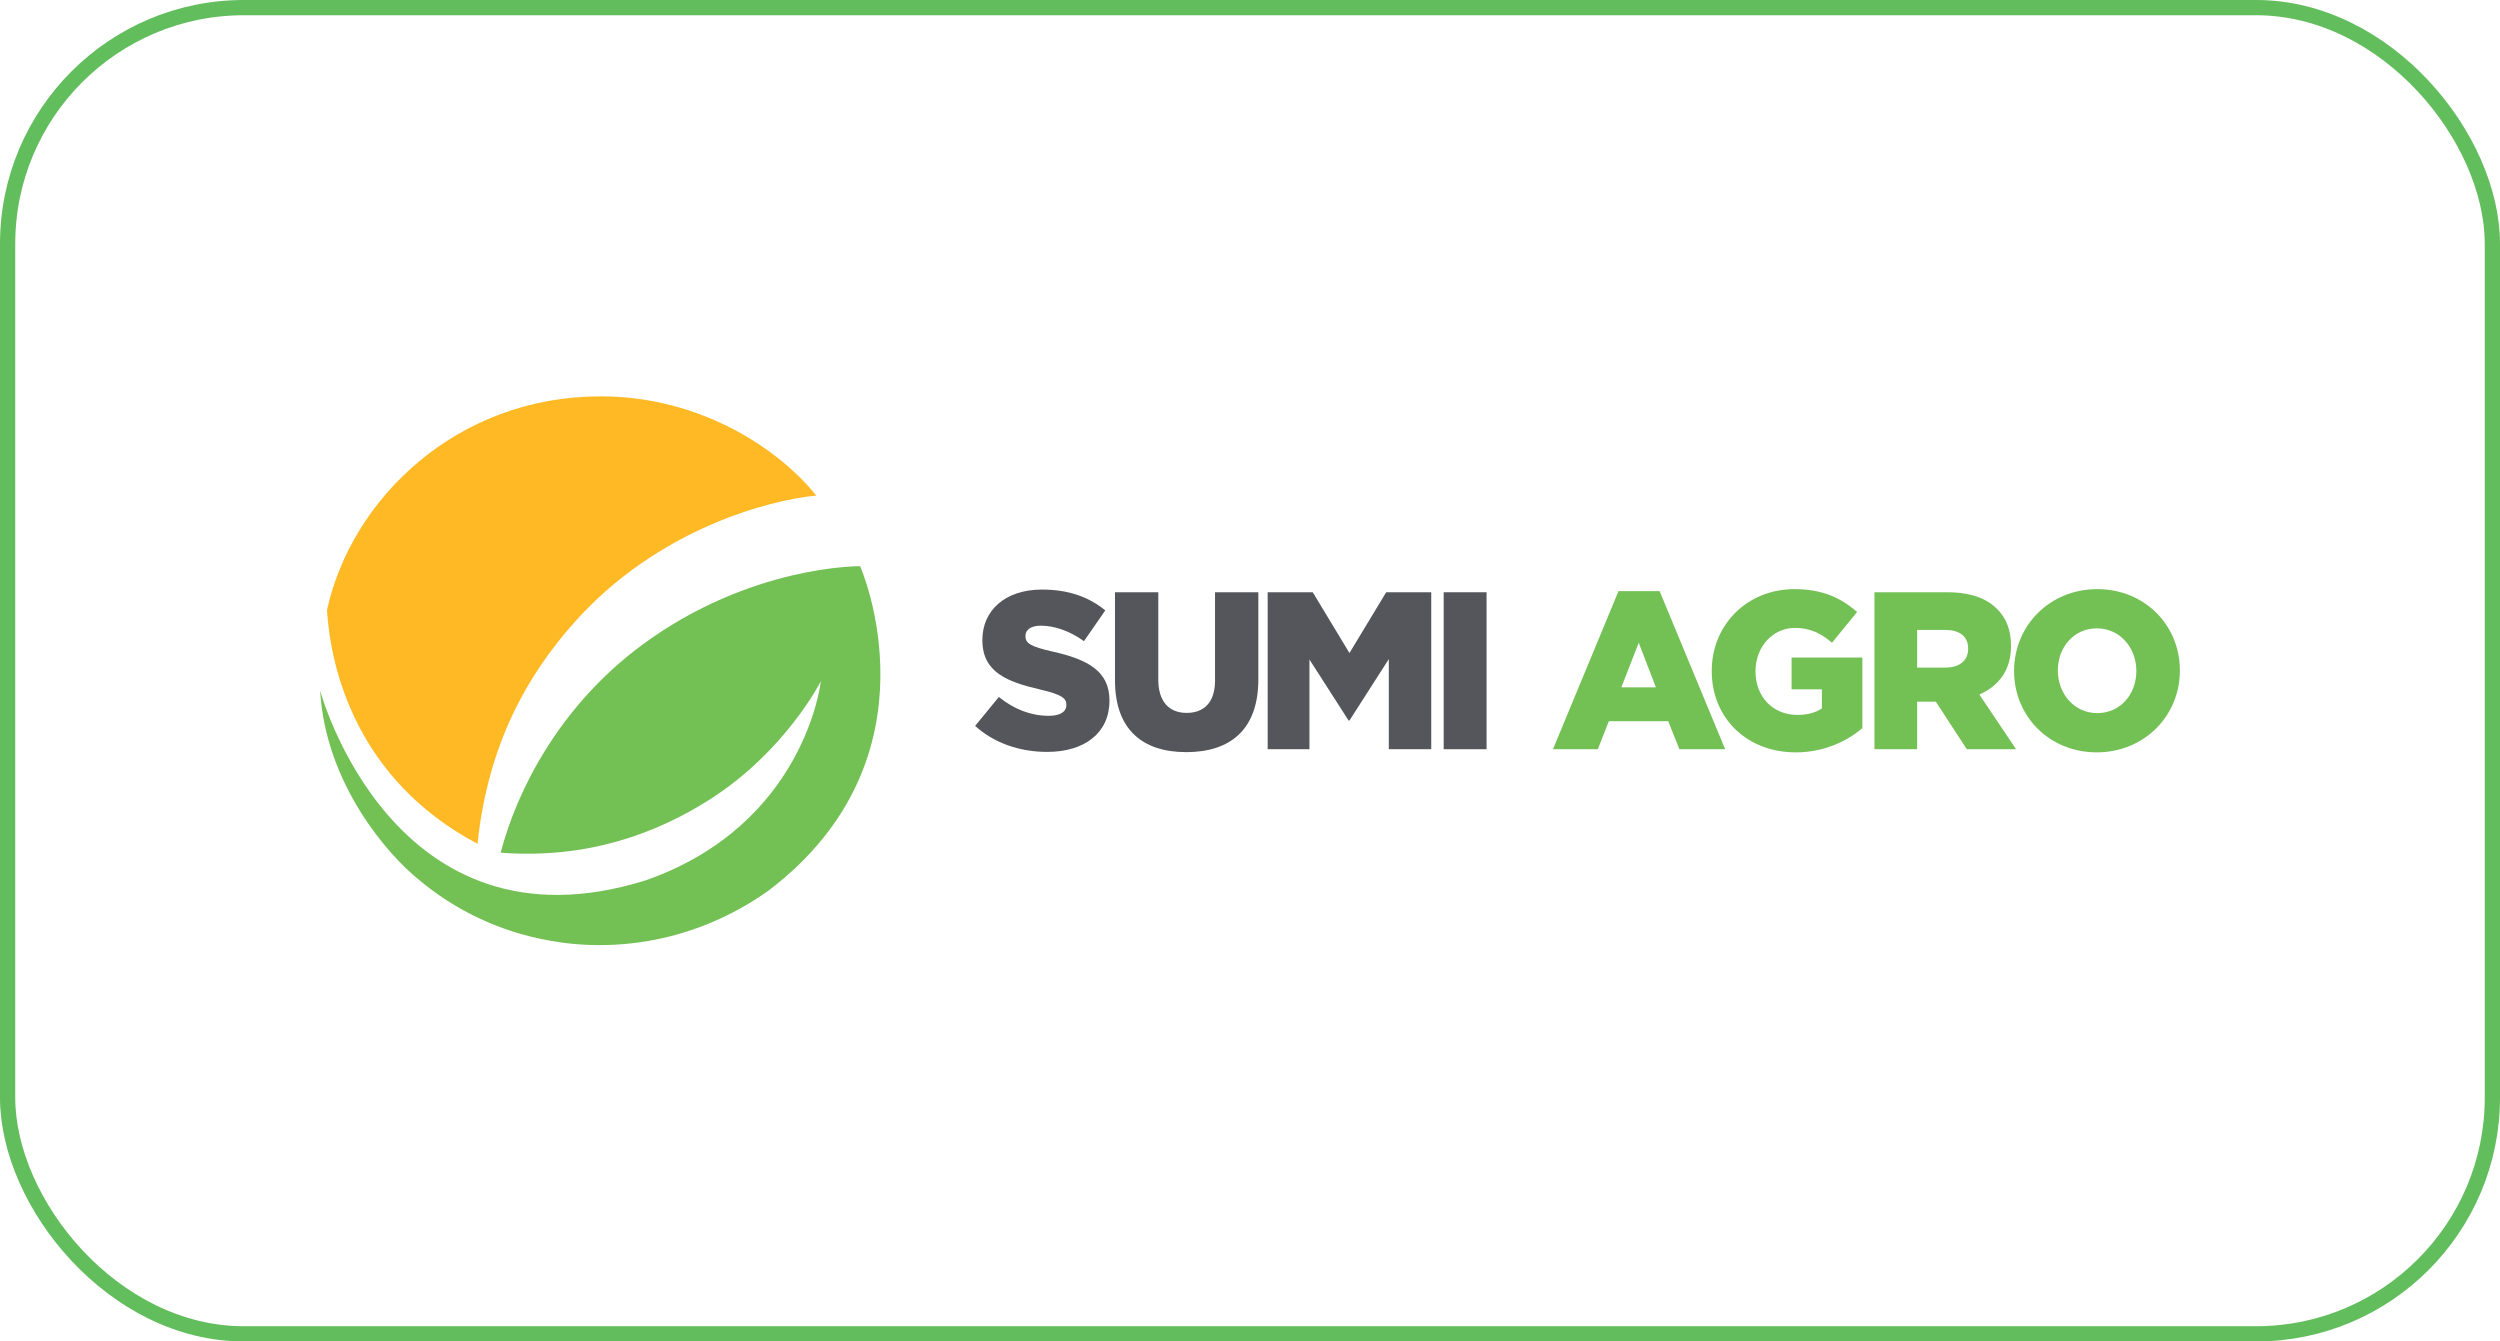
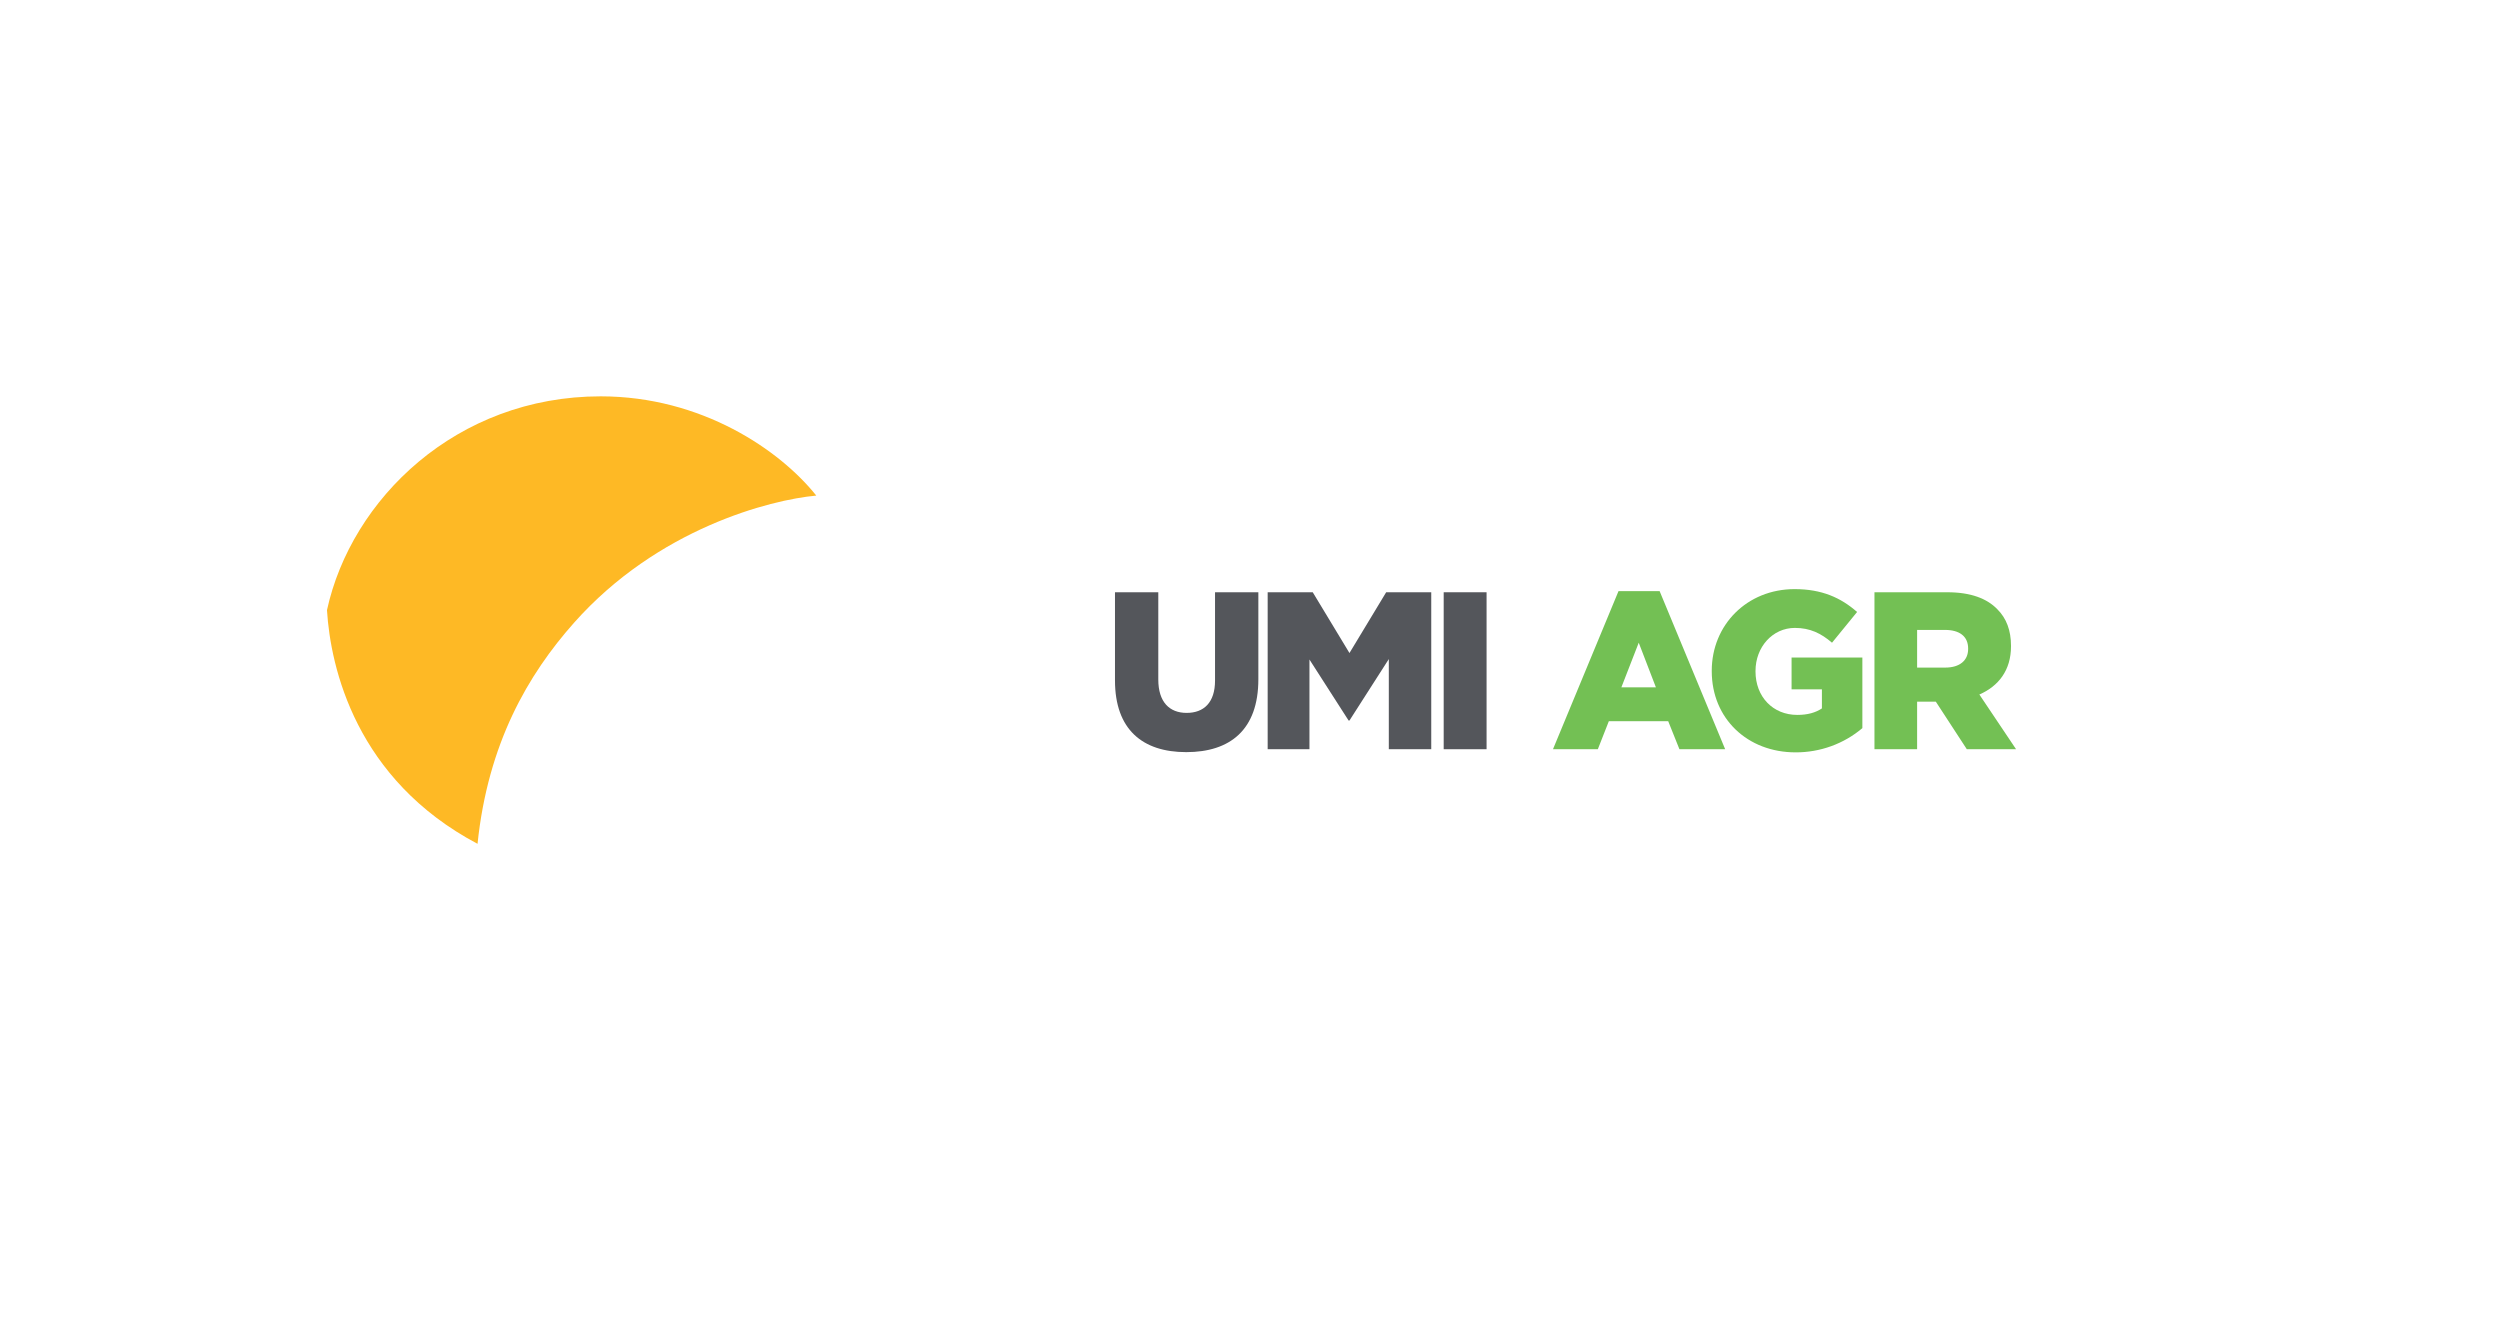
<svg xmlns="http://www.w3.org/2000/svg" width="164" height="88" viewBox="0 0 164 88" fill="none">
-   <rect x="0.5" y="0.5" width="163" height="87" rx="15.5" stroke="#62BD5D" />
  <g clip-path="url(#clip0_142_3050)">
-     <path d="M63.968 47.619L65.525 45.721C66.521 46.53 67.631 46.957 68.8 46.957C69.55 46.957 69.954 46.692 69.954 46.251V46.221C69.954 45.795 69.622 45.559 68.252 45.236C66.102 44.735 64.444 44.118 64.444 42V41.97C64.444 40.058 65.929 38.675 68.353 38.675C70.069 38.675 71.41 39.146 72.507 40.043L71.107 42.059C70.184 41.397 69.175 41.044 68.28 41.044C67.603 41.044 67.271 41.338 67.271 41.706V41.736C67.271 42.206 67.617 42.412 69.016 42.736C71.338 43.251 72.781 44.016 72.781 45.942V45.972C72.781 48.075 71.151 49.325 68.699 49.325C66.91 49.325 65.208 48.751 63.968 47.619Z" fill="#54565B" />
    <path d="M73.143 44.633V38.852H75.984V44.575C75.984 46.06 76.72 46.766 77.845 46.766C78.97 46.766 79.706 46.09 79.706 44.648V38.852H82.548V44.559C82.548 47.884 80.687 49.34 77.817 49.34C74.946 49.34 73.143 47.854 73.143 44.633Z" fill="#54565B" />
    <path d="M83.159 38.852H86.116L88.525 42.839L90.933 38.852H93.89V49.149H91.106V43.235L88.525 47.265H88.467L85.9 43.264V49.148H83.159V38.852Z" fill="#54565B" />
    <path d="M94.706 38.852H97.519V49.149H94.706V38.852Z" fill="#54565B" />
    <path d="M106.174 38.778H108.871L113.17 49.148H110.17L109.434 47.31H105.54L104.818 49.148H101.876L106.174 38.778ZM108.627 45.089L107.501 42.161L106.362 45.089H108.627Z" fill="#73C054" />
    <path d="M112.291 44.029V44C112.291 40.999 114.599 38.646 117.728 38.646C119.503 38.646 120.757 39.205 121.825 40.146L120.18 42.162C119.46 41.544 118.738 41.191 117.743 41.191C116.286 41.191 115.161 42.441 115.161 44.015V44.045C115.161 45.707 116.3 46.898 117.901 46.898C118.579 46.898 119.098 46.751 119.517 46.472V45.221H117.527V43.133H122.171V47.766C120.954 48.797 119.396 49.361 117.787 49.355C114.642 49.354 112.291 47.148 112.291 44.029Z" fill="#73C054" />
    <path d="M122.965 38.852H127.74C129.283 38.852 130.35 39.264 131.028 39.97C131.619 40.558 131.922 41.353 131.922 42.368V42.397C131.922 43.971 131.1 45.015 129.846 45.56L132.254 49.149H129.023L126.99 46.03H125.763V49.149H122.965V38.852ZM127.61 43.794C128.561 43.794 129.11 43.324 129.11 42.574V42.544C129.11 41.735 128.533 41.323 127.595 41.323H125.763V43.794H127.61Z" fill="#73C054" />
-     <path d="M132.125 44.029V44C132.125 41.043 134.461 38.646 137.577 38.646C140.692 38.646 143 41.013 143 43.971V44C143 46.957 140.664 49.354 137.548 49.354C134.432 49.354 132.125 46.986 132.125 44.029ZM140.144 44.029V44C140.144 42.514 139.091 41.22 137.548 41.22C136.019 41.22 134.995 42.485 134.995 43.971V44C134.995 45.486 136.048 46.78 137.577 46.78C139.12 46.78 140.144 45.515 140.144 44.029Z" fill="#73C054" />
-     <path d="M32.844 55.936C33.897 51.879 36.688 46.315 42.132 42.298C49.236 37.056 56.423 37.142 56.423 37.142C56.423 37.142 61.969 49.627 50.427 58.416C45.583 61.858 40.192 62.508 35.878 61.672C32.766 61.092 29.864 59.722 27.463 57.699C25.465 56.093 21.36 51.447 21 45.299C21 45.299 25.738 62.924 42.333 57.759C52.831 54.098 53.848 44.691 53.848 44.691C53.848 44.691 51.545 49.249 46.613 52.413C43.05 54.698 38.483 56.367 32.844 55.936Z" fill="#73C054" />
    <path d="M21.45 40.024C23.041 32.74 29.94 26 39.404 26C46.025 26 51.16 29.52 53.548 32.511C50.532 32.785 43.138 34.675 37.653 40.857C34.643 44.249 32.011 48.756 31.326 55.354C23.363 51.14 21.685 43.83 21.45 40.024Z" fill="#FEB925" />
  </g>
  <defs>
    <clipPath id="clip0_142_3050">
      <rect width="122" height="36" fill="white" transform="translate(21 26)" />
    </clipPath>
  </defs>
</svg>